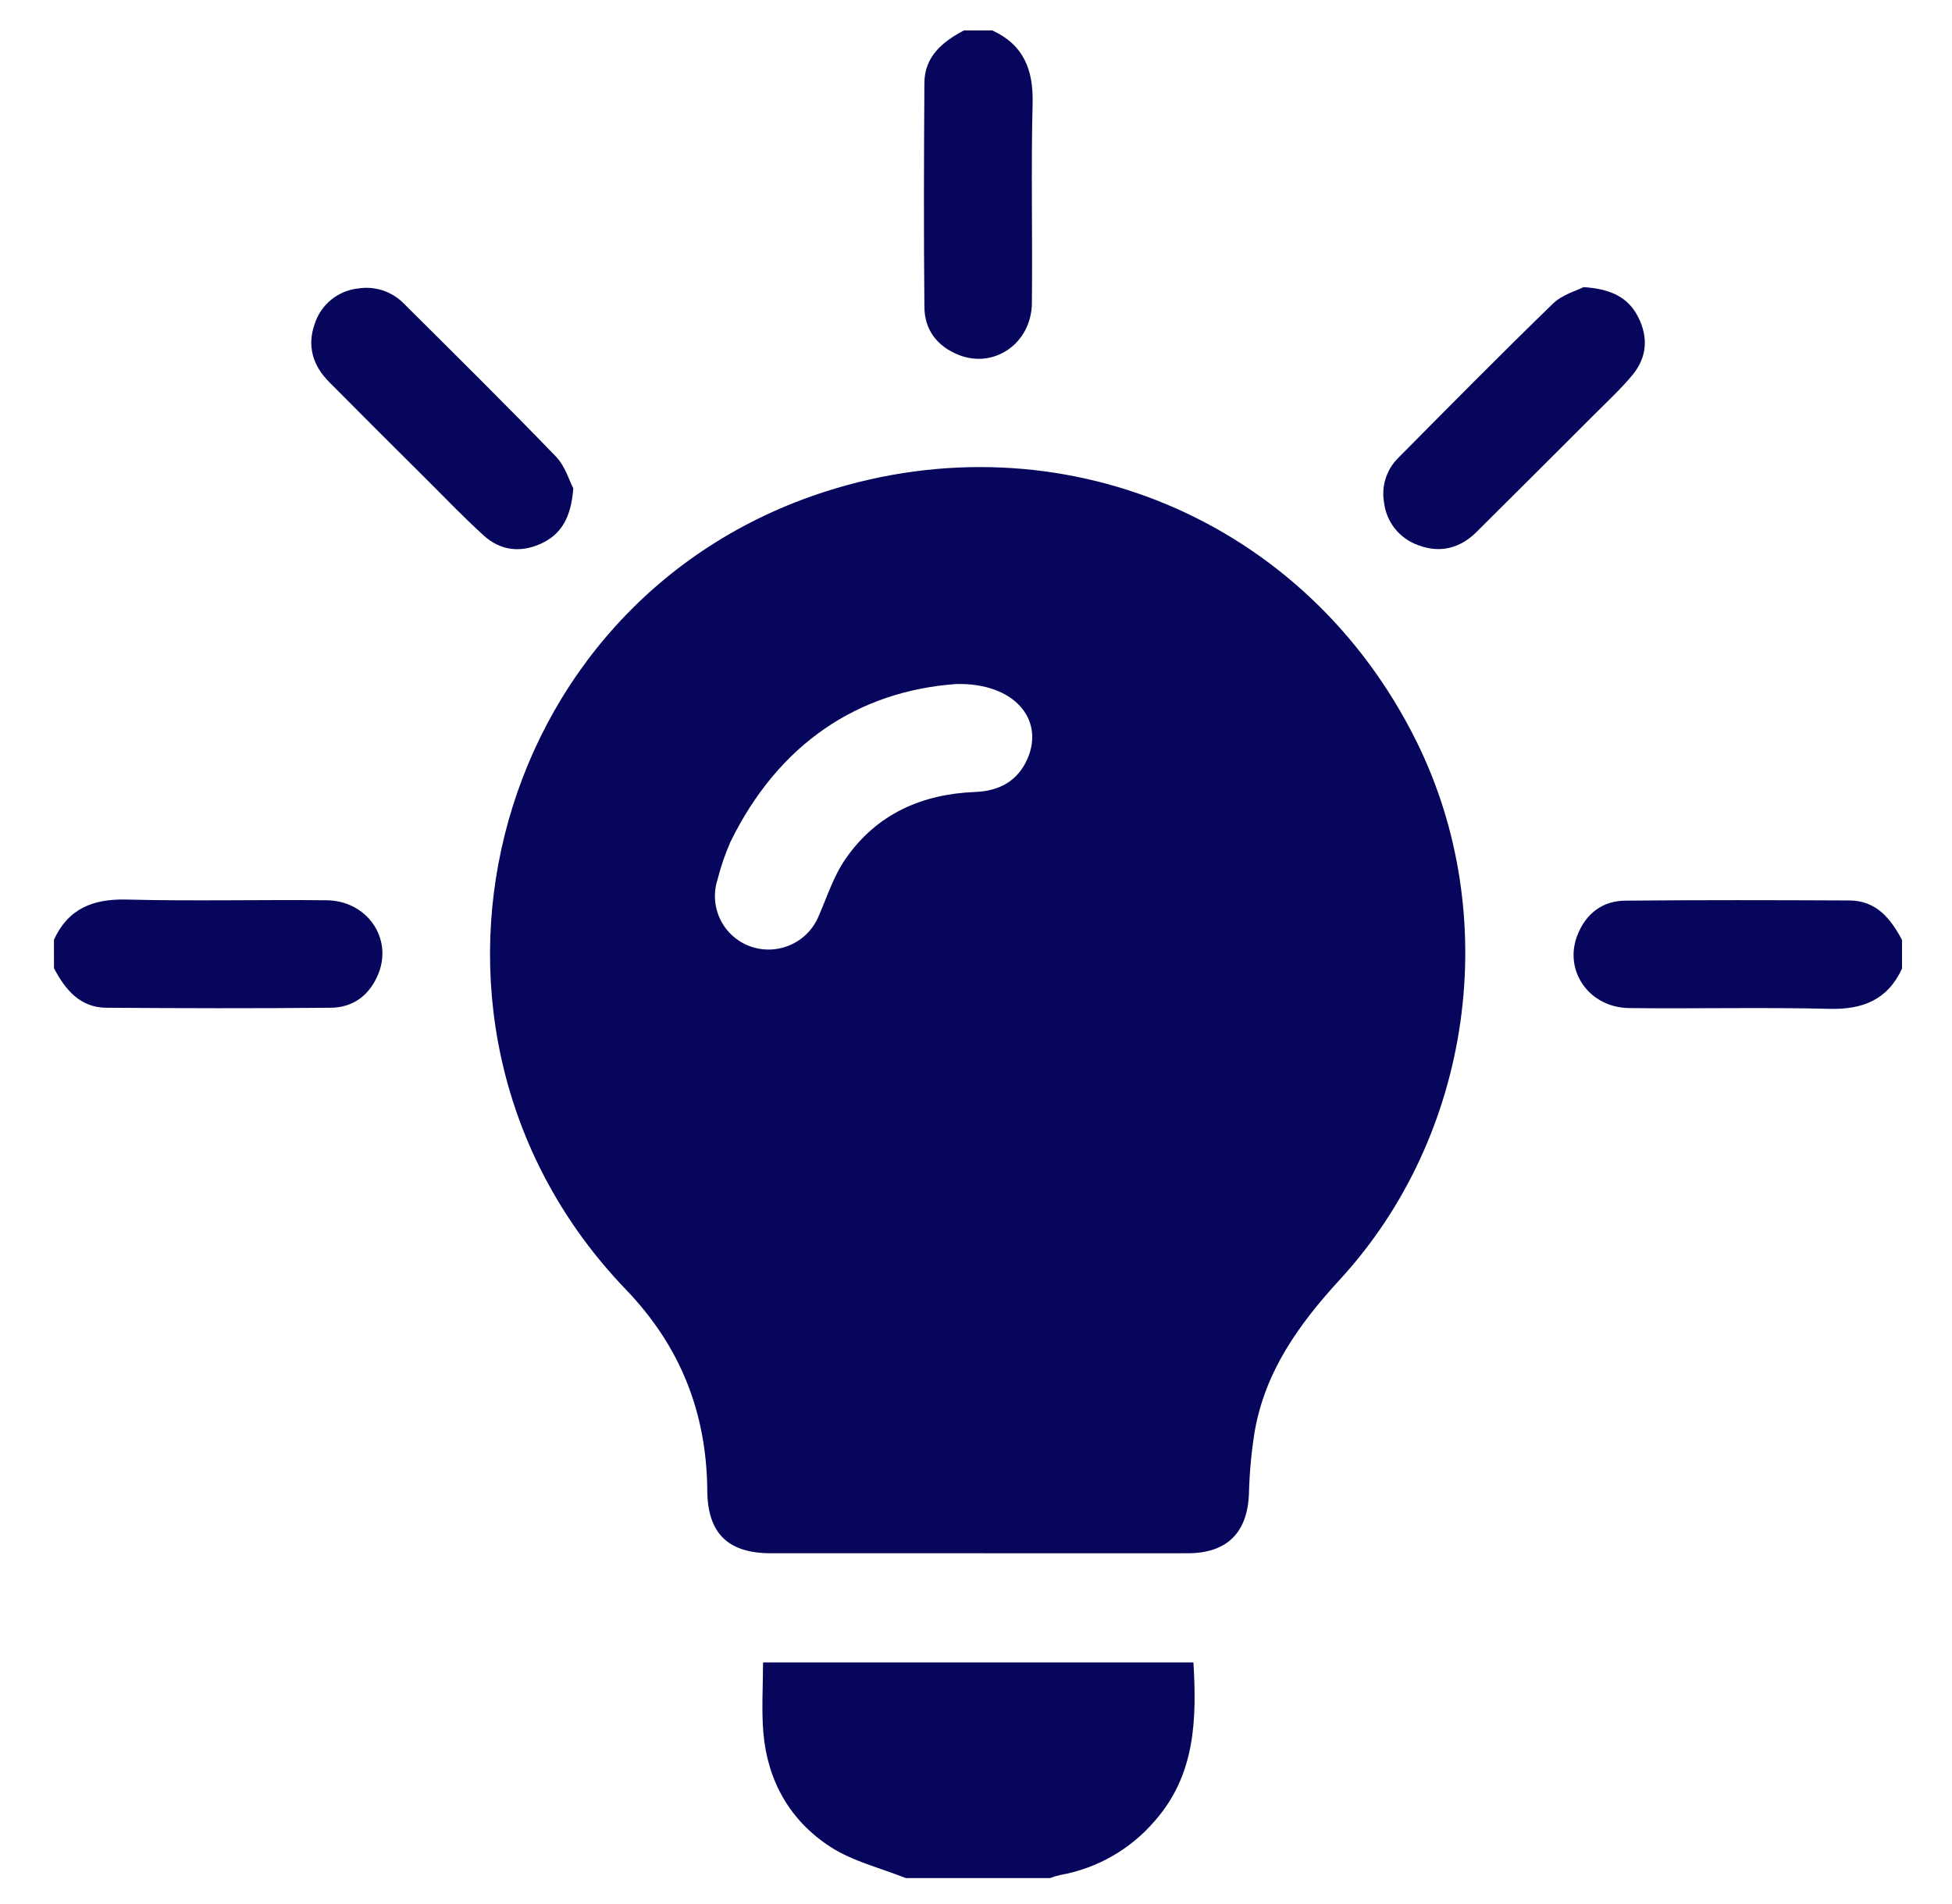
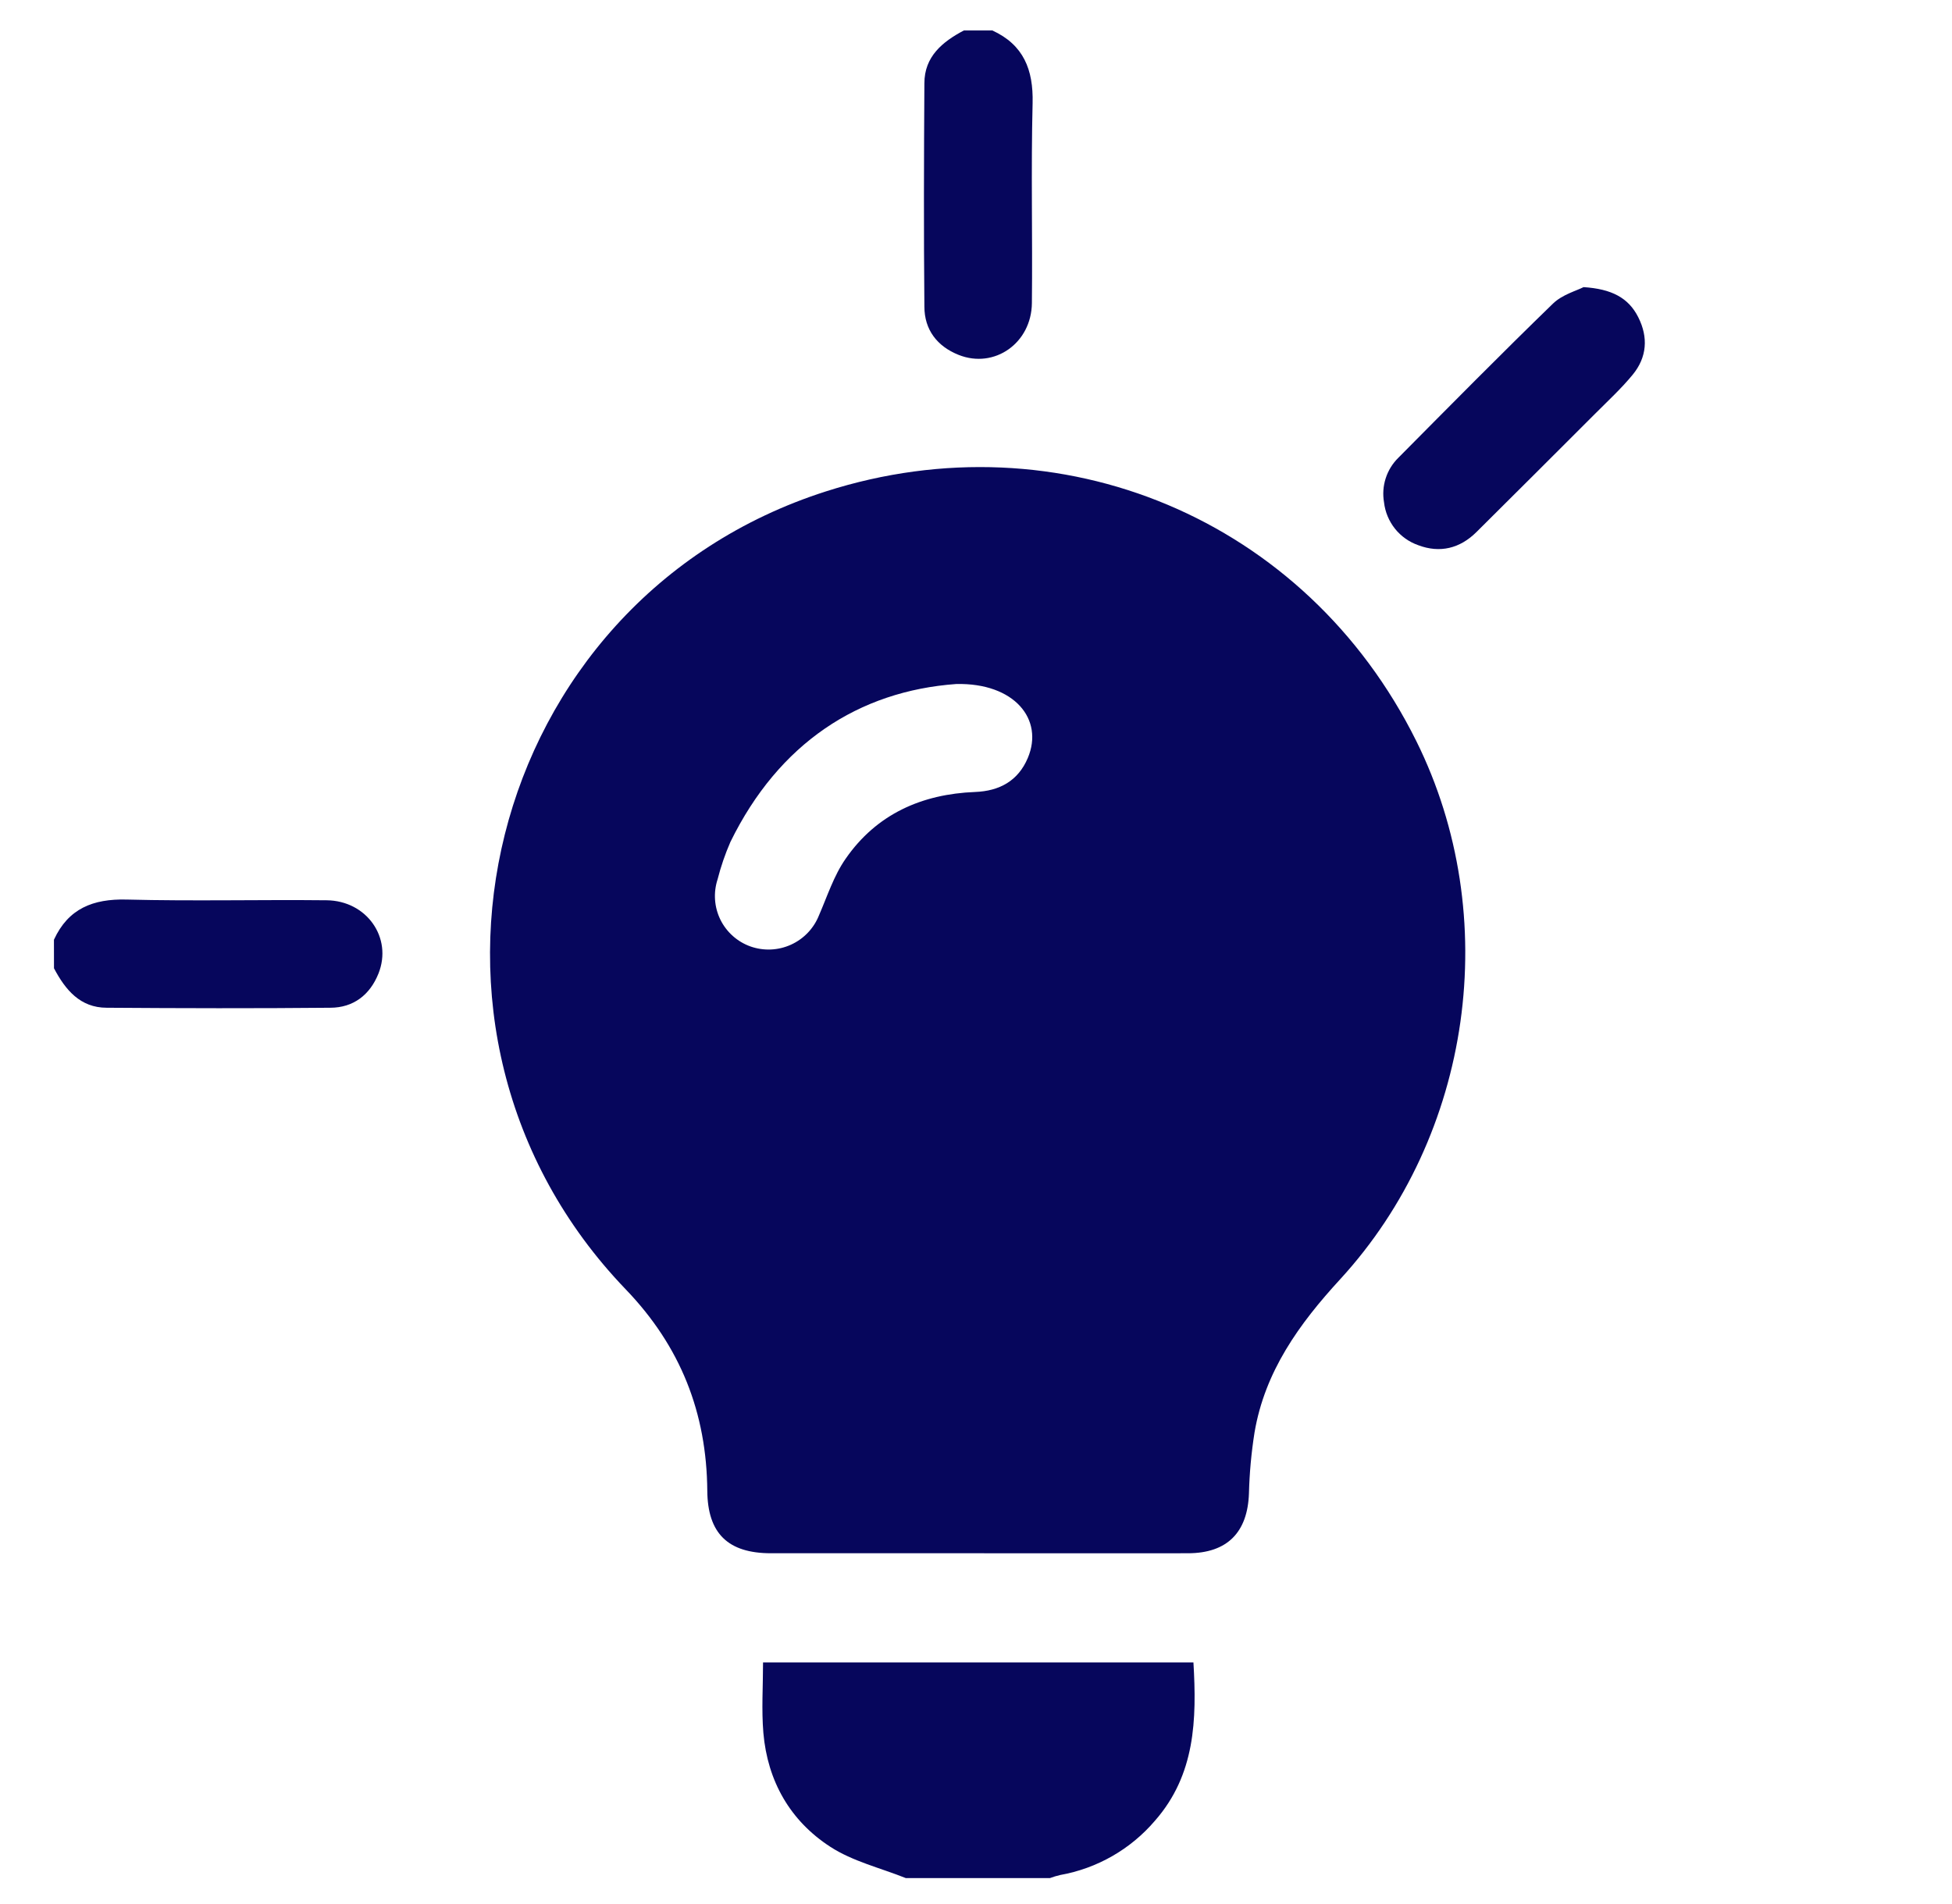
<svg xmlns="http://www.w3.org/2000/svg" width="41" height="40" viewBox="0 0 41 40" fill="none">
  <path d="M19.025 39.455C18.493 39.242 17.911 39.104 17.44 38.798C16.596 38.251 16.122 37.418 16.034 36.406C15.993 35.921 16.027 35.431 16.027 34.924H25.067C25.138 36.13 25.106 37.285 24.258 38.251C23.747 38.85 23.043 39.253 22.266 39.391C22.194 39.408 22.123 39.429 22.054 39.455H19.025Z" fill="#06065C" />
  <path d="M20.844 0.64C21.499 0.942 21.706 1.461 21.689 2.166C21.654 3.565 21.689 4.966 21.674 6.366C21.666 7.209 20.886 7.754 20.136 7.456C19.683 7.276 19.416 6.926 19.416 6.442C19.401 4.878 19.406 3.313 19.416 1.749C19.416 1.189 19.794 0.878 20.245 0.64H20.844Z" fill="#06065C" />
  <path d="M1.133 19.742C1.434 19.087 1.954 18.88 2.66 18.898C4.059 18.934 5.46 18.898 6.86 18.913C7.703 18.922 8.248 19.701 7.95 20.451C7.77 20.903 7.42 21.171 6.936 21.171C5.372 21.186 3.807 21.182 2.243 21.171C1.683 21.171 1.373 20.794 1.134 20.342L1.133 19.742Z" fill="#06065C" />
-   <path d="M39.95 20.349C39.647 21.004 39.128 21.211 38.424 21.194C37.025 21.159 35.624 21.194 34.223 21.178C33.38 21.171 32.835 20.391 33.134 19.641C33.313 19.189 33.663 18.921 34.148 18.921C35.712 18.906 37.276 18.91 38.841 18.917C39.405 18.917 39.71 19.294 39.95 19.746V20.349Z" fill="#06065C" />
  <path d="M20.514 32.631C19.074 32.631 17.634 32.631 16.194 32.631C15.29 32.631 14.864 32.214 14.856 31.32C14.843 29.682 14.296 28.286 13.143 27.087C7.928 21.661 10.183 12.614 17.349 10.323C22.264 8.751 27.429 10.894 29.749 15.57C31.574 19.25 30.925 23.851 28.149 26.875C27.286 27.814 26.567 28.812 26.35 30.095C26.283 30.519 26.244 30.946 26.233 31.375C26.205 32.193 25.776 32.63 24.953 32.631C23.47 32.634 21.992 32.631 20.514 32.631ZM20.084 14.37C18.037 14.518 16.359 15.611 15.342 17.687C15.231 17.942 15.141 18.204 15.072 18.474C14.981 18.753 15.002 19.056 15.131 19.32C15.261 19.583 15.488 19.786 15.765 19.884C16.042 19.981 16.346 19.968 16.614 19.846C16.881 19.725 17.092 19.505 17.201 19.232C17.375 18.832 17.513 18.397 17.761 18.042C18.41 17.103 19.361 16.682 20.481 16.638C20.995 16.618 21.385 16.404 21.588 15.924C21.931 15.112 21.307 14.342 20.084 14.37Z" fill="#06065C" />
-   <path d="M12.041 10.257C11.997 10.866 11.793 11.226 11.361 11.422C10.929 11.618 10.51 11.567 10.161 11.251C9.761 10.888 9.382 10.494 8.998 10.11C8.3 9.417 7.603 8.72 6.908 8.02C6.57 7.678 6.446 7.266 6.61 6.804C6.674 6.604 6.796 6.427 6.959 6.294C7.123 6.162 7.322 6.08 7.531 6.059C7.708 6.032 7.888 6.049 8.057 6.107C8.226 6.166 8.378 6.265 8.5 6.395C9.566 7.455 10.635 8.512 11.68 9.595C11.872 9.796 11.96 10.105 12.041 10.257Z" fill="#06065C" />
  <path d="M33.261 6.032C33.848 6.07 34.205 6.254 34.411 6.666C34.624 7.089 34.592 7.508 34.293 7.872C34.053 8.164 33.773 8.422 33.506 8.69C32.675 9.522 31.843 10.351 31.01 11.179C30.665 11.521 30.246 11.626 29.79 11.454C29.598 11.387 29.428 11.267 29.3 11.107C29.173 10.947 29.093 10.755 29.07 10.552C29.041 10.383 29.053 10.209 29.106 10.046C29.159 9.882 29.251 9.734 29.374 9.614C30.45 8.529 31.524 7.44 32.62 6.377C32.815 6.188 33.115 6.108 33.261 6.032Z" fill="#06065C" />
</svg>